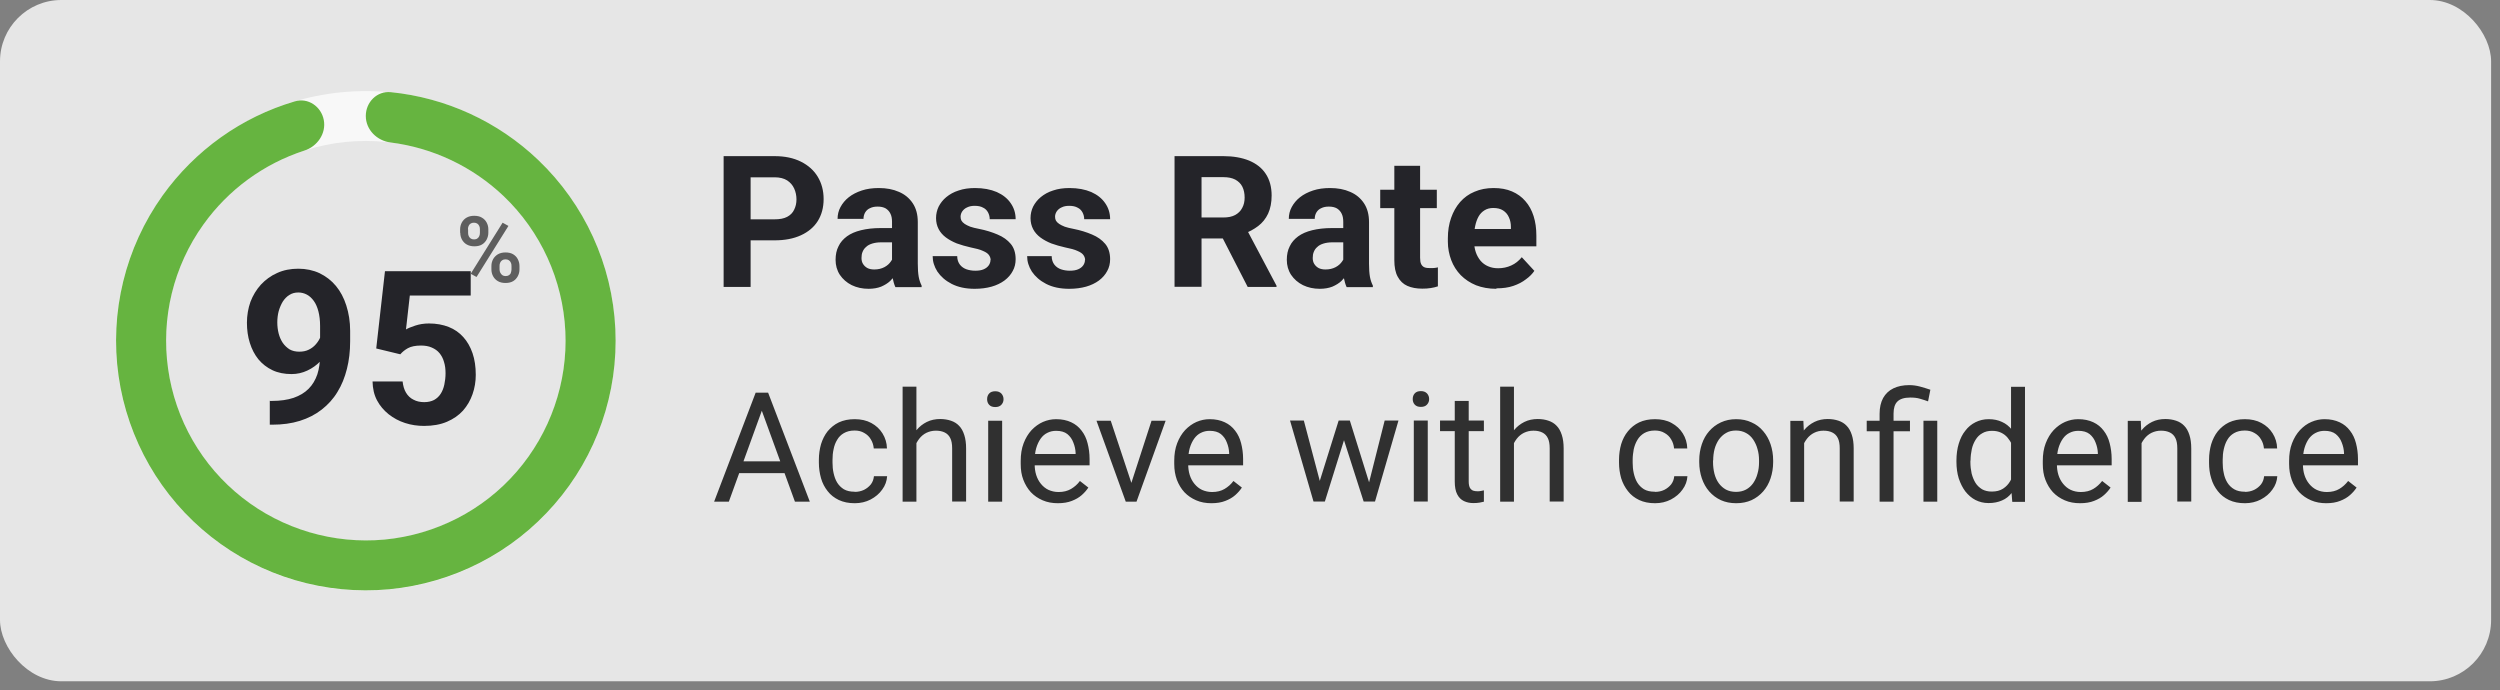
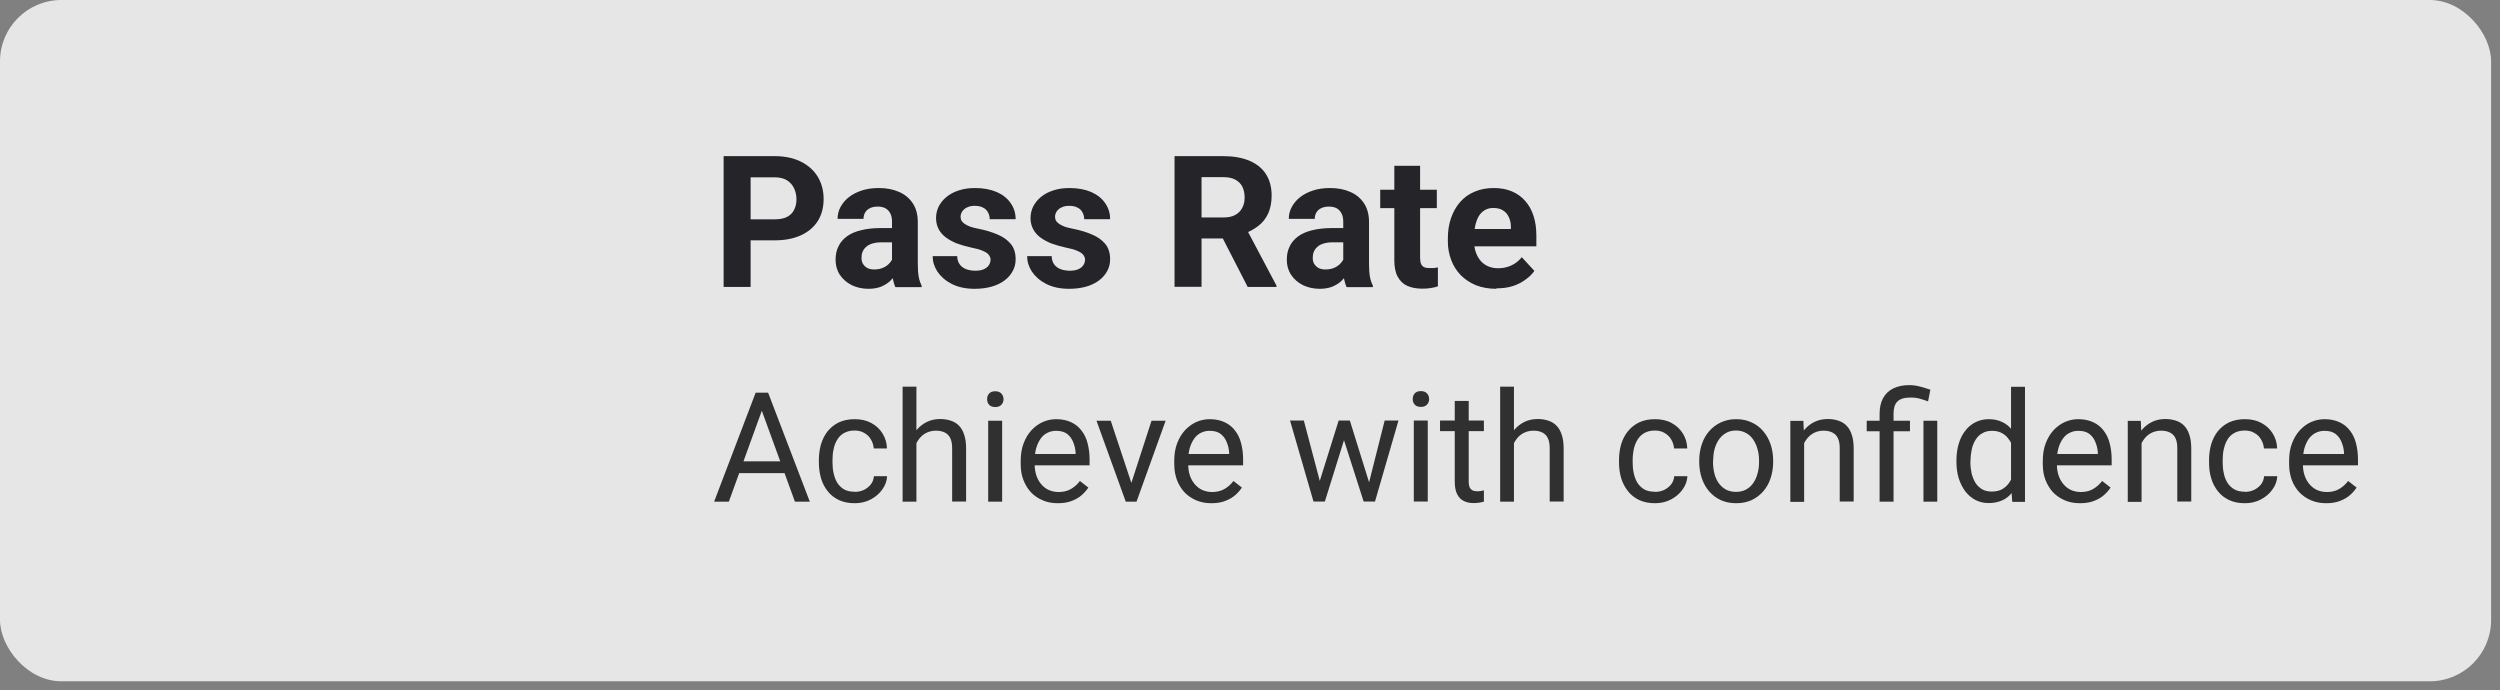
<svg xmlns="http://www.w3.org/2000/svg" id="a" viewBox="0 0 163 45">
  <rect x="0" y="0" width="163" height="45" fill="#808080" stroke="none" />
  <rect width="162.42" height="44.42" rx="4" ry="4" fill="rgba(255,255,255,.8)" />
-   <path d="M40.13,22.22c0,8.99-7.29,16.28-16.28,16.28S7.57,31.21,7.57,22.22,14.86,5.94,23.85,5.94s16.28,7.29,16.28,16.28Zm-29.31,0c0,7.19,5.83,13.03,13.03,13.03s13.03-5.83,13.03-13.03-5.83-13.03-13.03-13.03-13.03,5.83-13.03,13.03Z" fill="#f8f8f8" />
-   <path d="M23.85,7.56c0-.9,.73-1.64,1.63-1.55,3.59,.36,6.98,1.91,9.61,4.42,3.03,2.89,4.83,6.83,5.03,11.01,.2,4.18-1.22,8.28-3.97,11.44-2.74,3.16-6.6,5.14-10.77,5.54-4.17,.39-8.33-.83-11.61-3.42-3.29-2.59-5.45-6.35-6.04-10.49-.59-4.14,.44-8.36,2.87-11.76,2.12-2.96,5.15-5.12,8.62-6.14,.86-.26,1.72,.33,1.89,1.21,.17,.88-.42,1.73-1.27,2-2.64,.86-4.95,2.54-6.58,4.82-1.95,2.72-2.77,6.09-2.3,9.41,.47,3.32,2.2,6.32,4.83,8.39,2.63,2.07,5.96,3.05,9.29,2.74,3.33-.32,6.42-1.9,8.61-4.43,2.19-2.53,3.33-5.81,3.17-9.15-.16-3.34-1.6-6.5-4.02-8.81-2.03-1.93-4.61-3.15-7.37-3.5-.89-.11-1.62-.83-1.62-1.73Z" fill="#66b440" />
-   <path d="M17.6,26.14h.13c.55,0,1.02-.07,1.41-.2,.4-.14,.72-.33,.98-.59s.44-.57,.57-.94c.12-.37,.18-.8,.18-1.27v-1.89c0-.36-.04-.68-.11-.95-.07-.27-.17-.5-.3-.68-.13-.18-.28-.32-.45-.41-.17-.09-.36-.14-.56-.14-.22,0-.41,.05-.58,.16-.17,.1-.31,.25-.43,.43-.11,.18-.2,.39-.27,.63-.06,.23-.09,.48-.09,.73s.03,.5,.09,.73c.06,.23,.15,.43,.27,.61,.12,.17,.27,.31,.44,.42,.18,.1,.39,.15,.63,.15s.44-.04,.62-.13c.19-.09,.34-.21,.47-.36,.13-.15,.23-.31,.3-.49,.07-.18,.11-.36,.11-.54l.65,.36c0,.32-.07,.63-.21,.94-.14,.31-.33,.59-.57,.85-.24,.25-.52,.45-.84,.6-.32,.15-.66,.23-1.03,.23-.46,0-.88-.08-1.24-.25-.36-.17-.67-.41-.92-.71-.25-.31-.43-.66-.56-1.07s-.19-.85-.19-1.32,.08-.94,.23-1.36c.16-.42,.39-.8,.68-1.12,.3-.32,.65-.58,1.06-.76,.41-.19,.88-.28,1.38-.28s.97,.1,1.38,.29c.41,.2,.77,.47,1.07,.83,.3,.36,.52,.78,.68,1.28,.16,.5,.25,1.05,.25,1.65v.68c0,.65-.07,1.25-.21,1.8-.14,.56-.34,1.06-.62,1.51-.27,.45-.62,.83-1.03,1.15-.41,.32-.88,.56-1.42,.73-.54,.17-1.14,.25-1.8,.25h-.16v-1.59Zm8.5-3.04l-1.57-.38,.57-5.04h5.59v1.59h-3.97l-.25,2.21c.13-.08,.33-.16,.6-.25,.27-.09,.57-.14,.9-.14,.48,0,.91,.08,1.29,.23s.69,.37,.95,.66c.26,.29,.46,.64,.6,1.05,.14,.41,.21,.88,.21,1.41,0,.44-.07,.86-.21,1.26-.14,.4-.34,.75-.62,1.07-.28,.31-.63,.55-1.05,.73-.42,.18-.92,.27-1.49,.27-.43,0-.84-.06-1.24-.19-.4-.13-.75-.32-1.07-.57-.31-.25-.57-.55-.76-.91-.19-.36-.28-.77-.29-1.23h1.96c.03,.28,.1,.53,.22,.73,.12,.2,.28,.36,.49,.46,.2,.11,.44,.16,.7,.16,.25,0,.46-.05,.64-.14,.18-.1,.32-.23,.43-.4,.11-.17,.19-.37,.24-.6,.05-.23,.08-.48,.08-.75s-.03-.51-.1-.73c-.06-.22-.16-.41-.29-.57-.13-.16-.3-.28-.51-.37-.2-.09-.44-.13-.7-.13-.36,0-.65,.06-.85,.17-.2,.11-.36,.24-.49,.39Z" fill="#242429" />
-   <path d="M30,15.18v-.23c0-.16,.04-.31,.11-.44,.07-.13,.17-.24,.31-.32,.14-.08,.3-.12,.5-.12s.37,.04,.5,.12c.14,.08,.24,.19,.31,.32,.07,.13,.11,.28,.11,.44v.23c0,.16-.04,.3-.11,.44-.07,.13-.17,.24-.3,.32-.13,.08-.3,.12-.5,.12s-.36-.04-.5-.12c-.14-.08-.24-.19-.31-.32-.07-.13-.11-.28-.11-.44Zm.52-.23v.23c0,.07,.01,.14,.04,.21,.03,.06,.07,.12,.13,.16,.06,.04,.13,.06,.22,.06s.16-.02,.21-.06c.06-.04,.1-.09,.13-.16,.03-.07,.04-.14,.04-.21v-.23c0-.08-.01-.15-.04-.21-.03-.07-.07-.12-.13-.16-.06-.04-.13-.06-.22-.06s-.16,.02-.22,.06c-.06,.04-.1,.09-.13,.16-.03,.07-.04,.14-.04,.21Zm1.52,2.62v-.23c0-.16,.04-.31,.11-.44,.07-.13,.18-.24,.31-.32,.14-.08,.3-.12,.5-.12s.37,.04,.5,.12c.13,.08,.24,.19,.3,.32,.07,.13,.11,.28,.11,.44v.23c0,.16-.04,.31-.11,.44-.07,.13-.17,.24-.3,.32-.13,.08-.3,.12-.5,.12s-.37-.04-.5-.12c-.14-.08-.24-.19-.31-.32-.07-.13-.11-.28-.11-.44Zm.53-.23v.23c0,.08,.02,.15,.05,.21,.03,.06,.08,.12,.13,.16,.06,.04,.13,.06,.21,.06,.1,0,.17-.02,.23-.06,.06-.04,.1-.09,.12-.16,.02-.07,.04-.14,.04-.21v-.23c0-.08-.01-.15-.04-.21-.03-.07-.07-.12-.13-.16-.06-.04-.13-.06-.22-.06s-.16,.02-.22,.06c-.06,.04-.1,.09-.13,.16-.03,.06-.04,.13-.04,.21Zm.58-2.61l-2.08,3.33-.38-.21,2.08-3.33,.38,.21Z" fill="#5e5e5e" />
+   <path d="M23.85,7.56Z" fill="#66b440" />
  <path d="M50.5,15.67h-2.17v-1.37h2.17c.34,0,.61-.05,.82-.16,.21-.11,.37-.27,.46-.47,.1-.2,.15-.42,.15-.67s-.05-.49-.15-.71c-.1-.22-.25-.39-.46-.53-.21-.13-.48-.2-.82-.2h-1.56v7.15h-1.76V10.18h3.32c.67,0,1.24,.12,1.72,.36,.48,.24,.85,.57,1.1,.99,.25,.42,.38,.9,.38,1.45s-.13,1.03-.38,1.43c-.25,.4-.62,.71-1.1,.93-.48,.22-1.05,.33-1.72,.33Zm7.66,1.61v-2.82c0-.2-.03-.38-.1-.52-.07-.15-.17-.26-.31-.35-.14-.08-.31-.12-.53-.12-.19,0-.35,.03-.49,.1-.14,.06-.24,.15-.32,.28-.07,.12-.11,.26-.11,.42h-1.69c0-.27,.06-.53,.19-.77s.31-.46,.54-.64c.24-.19,.52-.33,.85-.44,.33-.11,.7-.16,1.11-.16,.49,0,.93,.08,1.31,.25,.38,.16,.68,.41,.9,.74,.22,.33,.33,.74,.33,1.23v2.71c0,.35,.02,.63,.06,.86,.04,.22,.11,.41,.19,.57v.1h-1.71c-.08-.17-.14-.39-.19-.64-.04-.26-.06-.52-.06-.79Zm.22-2.43v.95h-.93c-.22,0-.42,.03-.58,.08-.16,.05-.3,.12-.4,.22-.11,.09-.18,.2-.23,.32-.05,.12-.07,.25-.07,.4s.03,.28,.1,.39c.07,.11,.16,.2,.29,.27,.12,.06,.27,.09,.44,.09,.25,0,.47-.05,.66-.15,.19-.1,.33-.23,.43-.38,.11-.15,.16-.29,.16-.42l.45,.71c-.06,.16-.15,.33-.26,.5-.11,.17-.24,.33-.4,.49-.16,.15-.36,.27-.59,.37-.23,.09-.5,.14-.82,.14-.4,0-.77-.08-1.1-.24-.32-.16-.58-.39-.77-.67-.19-.29-.28-.62-.28-.98,0-.33,.06-.63,.19-.88,.12-.26,.31-.47,.55-.65,.25-.18,.55-.31,.92-.4,.37-.09,.79-.14,1.28-.14h.98Zm6.21,2.11c0-.12-.04-.23-.11-.33-.07-.1-.2-.19-.39-.27-.19-.09-.46-.16-.81-.23-.32-.07-.62-.16-.9-.26-.27-.11-.51-.24-.71-.39-.2-.15-.36-.33-.47-.54-.11-.21-.17-.45-.17-.72s.06-.52,.17-.75c.12-.23,.28-.44,.5-.62,.22-.18,.48-.33,.8-.43,.32-.11,.67-.16,1.07-.16,.55,0,1.02,.09,1.42,.26,.4,.18,.7,.42,.91,.73,.21,.3,.32,.65,.32,1.04h-1.69c0-.16-.04-.31-.11-.44-.07-.13-.17-.24-.32-.31-.14-.08-.32-.12-.55-.12-.19,0-.35,.03-.49,.1-.14,.06-.24,.15-.32,.26-.07,.11-.11,.22-.11,.35,0,.1,.02,.19,.06,.26,.04,.07,.11,.14,.21,.21,.09,.06,.21,.12,.36,.18,.15,.05,.34,.1,.56,.14,.46,.09,.87,.22,1.22,.37,.36,.15,.64,.35,.86,.61,.21,.25,.32,.59,.32,1,0,.28-.06,.54-.19,.77-.12,.23-.3,.44-.54,.62-.23,.17-.52,.31-.84,.4-.32,.09-.69,.14-1.1,.14-.59,0-1.09-.11-1.5-.32-.41-.21-.71-.48-.93-.8-.21-.33-.31-.66-.31-1.01h1.6c0,.23,.07,.42,.18,.56,.11,.14,.26,.24,.43,.3,.18,.06,.37,.09,.57,.09,.22,0,.4-.03,.54-.09,.14-.06,.25-.14,.33-.25,.08-.11,.12-.23,.12-.36Zm6.16,0c0-.12-.04-.23-.11-.33-.07-.1-.2-.19-.39-.27-.19-.09-.46-.16-.81-.23-.32-.07-.62-.16-.9-.26-.27-.11-.51-.24-.71-.39-.2-.15-.36-.33-.47-.54-.11-.21-.17-.45-.17-.72s.06-.52,.17-.75c.12-.23,.28-.44,.5-.62,.22-.18,.48-.33,.8-.43,.32-.11,.67-.16,1.07-.16,.55,0,1.02,.09,1.42,.26,.4,.18,.7,.42,.91,.73,.21,.3,.32,.65,.32,1.04h-1.69c0-.16-.04-.31-.11-.44-.07-.13-.17-.24-.32-.31-.14-.08-.32-.12-.55-.12-.19,0-.35,.03-.49,.1-.14,.06-.24,.15-.32,.26-.07,.11-.11,.22-.11,.35,0,.1,.02,.19,.06,.26,.04,.07,.11,.14,.21,.21,.09,.06,.21,.12,.36,.18,.15,.05,.34,.1,.56,.14,.46,.09,.87,.22,1.22,.37,.36,.15,.64,.35,.86,.61,.21,.25,.32,.59,.32,1,0,.28-.06,.54-.19,.77-.12,.23-.3,.44-.54,.62-.23,.17-.52,.31-.84,.4-.32,.09-.69,.14-1.1,.14-.59,0-1.09-.11-1.5-.32-.41-.21-.71-.48-.93-.8-.21-.33-.31-.66-.31-1.01h1.6c0,.23,.07,.42,.18,.56,.11,.14,.26,.24,.43,.3,.18,.06,.37,.09,.57,.09,.22,0,.4-.03,.54-.09,.14-.06,.25-.14,.33-.25,.08-.11,.12-.23,.12-.36Zm5.83-6.78h3.18c.65,0,1.21,.1,1.68,.29,.47,.2,.84,.48,1.09,.87,.25,.38,.38,.85,.38,1.41,0,.46-.08,.85-.23,1.18-.15,.32-.37,.6-.65,.81-.28,.21-.6,.39-.98,.52l-.56,.29h-2.77v-1.37h2.04c.31,0,.56-.05,.77-.16,.2-.11,.36-.26,.46-.46,.11-.2,.16-.42,.16-.68,0-.27-.05-.51-.15-.71-.1-.2-.26-.35-.46-.46-.21-.11-.47-.16-.78-.16h-1.42v7.15h-1.76V10.18Zm4.77,8.53l-1.95-3.8h1.86l1.97,3.72v.08h-1.88Zm6.23-1.43v-2.82c0-.2-.03-.38-.1-.52-.07-.15-.17-.26-.31-.35-.14-.08-.31-.12-.53-.12-.19,0-.35,.03-.49,.1-.14,.06-.24,.15-.32,.28-.07,.12-.11,.26-.11,.42h-1.69c0-.27,.06-.53,.19-.77s.31-.46,.54-.64c.24-.19,.52-.33,.85-.44,.33-.11,.7-.16,1.11-.16,.49,0,.93,.08,1.31,.25,.38,.16,.68,.41,.9,.74,.22,.33,.33,.74,.33,1.23v2.71c0,.35,.02,.63,.06,.86,.04,.22,.11,.41,.19,.57v.1h-1.71c-.08-.17-.14-.39-.19-.64-.04-.26-.06-.52-.06-.79Zm.22-2.43v.95h-.93c-.22,0-.42,.03-.58,.08-.16,.05-.3,.12-.4,.22-.11,.09-.18,.2-.23,.32-.05,.12-.07,.25-.07,.4s.03,.28,.1,.39c.07,.11,.16,.2,.29,.27,.12,.06,.27,.09,.44,.09,.25,0,.47-.05,.66-.15,.19-.1,.33-.23,.43-.38,.11-.15,.16-.29,.16-.42l.45,.71c-.06,.16-.15,.33-.26,.5-.11,.17-.24,.33-.4,.49-.16,.15-.36,.27-.59,.37-.23,.09-.5,.14-.82,.14-.4,0-.77-.08-1.1-.24-.32-.16-.58-.39-.77-.67-.19-.29-.28-.62-.28-.98,0-.33,.06-.63,.19-.88,.12-.26,.31-.47,.55-.65,.25-.18,.55-.31,.92-.4,.37-.09,.79-.14,1.28-.14h.98Zm5.88-2.48v1.2h-3.69v-1.2h3.69Zm-2.78-1.56h1.69v5.99c0,.18,.02,.32,.07,.42,.05,.1,.12,.17,.22,.21,.1,.04,.22,.05,.37,.05,.11,0,.2,0,.28-.01,.09-.01,.16-.02,.22-.04v1.24c-.14,.05-.29,.08-.46,.11-.17,.03-.35,.04-.56,.04-.37,0-.7-.06-.97-.18-.27-.12-.48-.32-.63-.6-.15-.27-.22-.63-.22-1.08v-6.16Zm6.66,8.02c-.49,0-.93-.08-1.32-.23-.39-.16-.72-.38-1-.66-.27-.28-.48-.61-.62-.98-.14-.38-.22-.77-.22-1.2v-.23c0-.48,.07-.92,.21-1.32,.14-.4,.33-.74,.59-1.04,.26-.29,.57-.52,.94-.67,.37-.16,.78-.24,1.24-.24s.85,.07,1.2,.22c.35,.15,.64,.36,.87,.63,.24,.27,.42,.6,.54,.98,.12,.38,.18,.8,.18,1.27v.7h-5.04v-1.13h3.38v-.13c0-.23-.04-.44-.13-.63-.08-.19-.21-.34-.38-.45-.17-.11-.38-.16-.64-.16-.22,0-.41,.05-.57,.15-.16,.1-.29,.23-.39,.41-.1,.18-.17,.38-.22,.62-.05,.23-.07,.49-.07,.77v.23c0,.25,.04,.49,.11,.7,.07,.21,.18,.4,.31,.56,.14,.16,.3,.28,.49,.36,.2,.09,.42,.13,.66,.13,.3,0,.59-.06,.85-.18,.27-.12,.49-.3,.69-.54l.82,.89c-.13,.19-.31,.38-.55,.55-.23,.18-.5,.32-.82,.43-.32,.11-.69,.16-1.1,.16Z" fill="#242429" />
  <path d="M49.87,26.23l-2.35,6.48h-.96l2.71-7.11h.62v.63Zm1.96,6.48l-2.36-6.48v-.63h.61l2.72,7.11h-.97Zm-.12-2.63v.77h-3.99v-.77h3.99Zm4.02,1.99c.21,0,.41-.04,.6-.13,.18-.09,.33-.21,.45-.36,.12-.16,.18-.33,.2-.53h.86c-.02,.31-.12,.6-.32,.87-.19,.27-.44,.48-.76,.65-.31,.16-.66,.24-1.03,.24-.4,0-.74-.07-1.04-.21-.29-.14-.54-.33-.73-.58-.19-.24-.34-.52-.43-.84-.09-.32-.14-.66-.14-1.01v-.2c0-.35,.05-.69,.14-1.01,.1-.32,.24-.6,.43-.84,.2-.24,.44-.44,.73-.58,.3-.14,.64-.21,1.04-.21s.77,.08,1.08,.25c.31,.17,.55,.39,.73,.68,.18,.29,.28,.61,.29,.98h-.86c-.02-.22-.08-.41-.19-.59-.1-.18-.25-.32-.43-.42-.18-.11-.39-.16-.63-.16-.28,0-.51,.06-.7,.17-.19,.11-.33,.25-.44,.44-.11,.18-.19,.39-.23,.61-.05,.22-.07,.45-.07,.68v.2c0,.23,.02,.46,.07,.68,.05,.22,.12,.43,.23,.61,.11,.18,.26,.33,.44,.44,.19,.11,.42,.16,.7,.16Zm4.02-6.86v7.5h-.9v-7.5h.9Zm-.21,4.66h-.38c0-.38,.06-.71,.16-1.02,.1-.31,.25-.58,.44-.81,.19-.23,.41-.4,.67-.53,.26-.13,.56-.19,.87-.19,.26,0,.49,.04,.7,.11,.21,.07,.39,.18,.53,.33,.15,.15,.26,.35,.34,.6,.08,.24,.12,.54,.12,.88v3.46h-.91v-3.47c0-.28-.04-.5-.12-.66-.08-.17-.2-.29-.36-.37-.16-.08-.35-.12-.58-.12s-.43,.05-.62,.14c-.18,.09-.34,.22-.47,.39-.13,.17-.23,.36-.31,.57-.07,.21-.11,.44-.11,.67Zm5.8-2.44v5.28h-.91v-5.28h.91Zm-.98-1.4c0-.15,.04-.27,.13-.37,.09-.1,.22-.15,.4-.15s.3,.05,.4,.15c.09,.1,.14,.22,.14,.37s-.05,.26-.14,.36c-.09,.1-.22,.15-.4,.15s-.31-.05-.4-.15c-.09-.1-.13-.22-.13-.36Zm4.62,6.78c-.37,0-.7-.06-1-.19-.3-.13-.55-.3-.77-.53-.21-.23-.37-.5-.49-.81s-.17-.65-.17-1.03v-.2c0-.43,.06-.81,.19-1.15,.13-.34,.3-.62,.52-.86,.22-.23,.47-.41,.74-.53,.28-.12,.56-.18,.86-.18,.38,0,.7,.07,.98,.2,.28,.13,.5,.31,.68,.55,.18,.23,.31,.5,.39,.82,.08,.31,.13,.65,.13,1.03v.41h-3.95v-.74h3.04v-.07c-.01-.23-.06-.46-.15-.68-.08-.22-.21-.4-.39-.55-.18-.14-.42-.21-.73-.21-.21,0-.39,.04-.57,.13-.17,.08-.32,.21-.44,.38s-.22,.38-.29,.62c-.07,.24-.1,.53-.1,.84v.2c0,.25,.03,.49,.1,.71,.07,.22,.17,.41,.31,.58,.14,.17,.3,.3,.49,.39,.2,.09,.42,.14,.66,.14,.32,0,.59-.07,.81-.2,.22-.13,.42-.3,.58-.52l.55,.43c-.11,.17-.26,.34-.43,.49-.18,.16-.39,.28-.65,.38-.25,.1-.56,.15-.9,.15Zm4.65-.91l1.45-4.47h.92l-1.9,5.28h-.61l.14-.82Zm-1.21-4.47l1.49,4.49,.1,.79h-.61l-1.91-5.28h.93Zm6.57,5.38c-.37,0-.7-.06-1-.19-.3-.13-.55-.3-.77-.53-.21-.23-.37-.5-.49-.81-.11-.31-.17-.65-.17-1.03v-.2c0-.43,.06-.81,.19-1.15,.13-.34,.3-.62,.52-.86,.22-.23,.47-.41,.74-.53,.28-.12,.56-.18,.86-.18,.38,0,.7,.07,.98,.2,.28,.13,.5,.31,.68,.55,.18,.23,.31,.5,.39,.82,.08,.31,.13,.65,.13,1.03v.41h-3.95v-.74h3.04v-.07c-.01-.23-.06-.46-.15-.68-.08-.22-.21-.4-.39-.55-.18-.14-.42-.21-.73-.21-.21,0-.39,.04-.57,.13-.17,.08-.32,.21-.44,.38-.12,.17-.22,.38-.29,.62-.07,.24-.1,.53-.1,.84v.2c0,.25,.03,.49,.1,.71,.07,.22,.17,.41,.31,.58,.14,.17,.3,.3,.49,.39,.2,.09,.42,.14,.66,.14,.32,0,.59-.07,.81-.2,.22-.13,.42-.3,.58-.52l.55,.43c-.11,.17-.26,.34-.43,.49-.18,.16-.39,.28-.65,.38-.25,.1-.56,.15-.9,.15Zm6.93-1.04l1.36-4.35h.6l-.12,.86-1.38,4.42h-.58l.13-.94Zm-.91-4.35l1.16,4.39,.08,.89h-.61l-1.53-5.28h.9Zm4.17,4.36l1.1-4.36h.9l-1.53,5.28h-.61l.14-.92Zm-1.17-4.36l1.33,4.27,.15,1.01h-.58l-1.42-4.43-.12-.85h.63Zm5.08,0v5.28h-.91v-5.28h.91Zm-.98-1.4c0-.15,.04-.27,.13-.37,.09-.1,.22-.15,.4-.15s.3,.05,.4,.15c.09,.1,.14,.22,.14,.37s-.05,.26-.14,.36c-.09,.1-.22,.15-.4,.15s-.31-.05-.4-.15c-.09-.1-.13-.22-.13-.36Zm4.64,1.4v.69h-2.86v-.69h2.86Zm-1.89-1.28h.9v5.26c0,.18,.03,.31,.08,.41,.06,.09,.13,.15,.21,.18,.09,.03,.18,.04,.28,.04,.07,0,.15,0,.23-.02,.08-.02,.15-.03,.19-.04v.74c-.07,.02-.16,.04-.28,.06-.11,.02-.25,.03-.41,.03-.22,0-.42-.04-.61-.13-.19-.09-.33-.23-.44-.44-.11-.21-.16-.49-.16-.84v-5.25Zm3.85-.93v7.5h-.9v-7.5h.9Zm-.21,4.66h-.38c0-.38,.06-.71,.16-1.02,.1-.31,.25-.58,.44-.81,.19-.23,.41-.4,.67-.53,.26-.13,.56-.19,.87-.19,.26,0,.5,.04,.7,.11,.21,.07,.39,.18,.53,.33,.15,.15,.26,.35,.34,.6,.08,.24,.12,.54,.12,.88v3.46h-.91v-3.47c0-.28-.04-.5-.12-.66-.08-.17-.2-.29-.36-.37-.16-.08-.35-.12-.58-.12s-.43,.05-.62,.14c-.18,.09-.34,.22-.47,.39-.13,.17-.23,.36-.31,.57-.07,.21-.11,.44-.11,.67Zm9.41,2.2c.22,0,.41-.04,.6-.13,.18-.09,.33-.21,.45-.36,.12-.16,.18-.33,.2-.53h.86c-.02,.31-.12,.6-.32,.87-.19,.27-.44,.48-.76,.65-.31,.16-.66,.24-1.03,.24-.4,0-.74-.07-1.04-.21-.29-.14-.54-.33-.73-.58-.19-.24-.34-.52-.44-.84-.09-.32-.14-.66-.14-1.01v-.2c0-.35,.05-.69,.14-1.01,.1-.32,.24-.6,.44-.84,.19-.24,.44-.44,.73-.58,.3-.14,.64-.21,1.04-.21s.78,.08,1.08,.25c.31,.17,.55,.39,.73,.68,.18,.29,.28,.61,.29,.98h-.86c-.02-.22-.08-.41-.19-.59-.1-.18-.25-.32-.43-.42-.18-.11-.39-.16-.63-.16-.28,0-.51,.06-.7,.17-.18,.11-.33,.25-.44,.44-.11,.18-.19,.39-.24,.61-.04,.22-.07,.45-.07,.68v.2c0,.23,.02,.46,.07,.68,.05,.22,.12,.43,.23,.61,.11,.18,.26,.33,.44,.44,.19,.11,.42,.16,.7,.16Zm2.88-1.94v-.11c0-.38,.06-.73,.17-1.06,.11-.33,.27-.61,.48-.85,.21-.24,.46-.43,.76-.57,.3-.14,.63-.21,1-.21s.71,.07,1,.21c.3,.13,.55,.32,.76,.57,.21,.24,.37,.53,.48,.85,.11,.33,.17,.68,.17,1.06v.11c0,.38-.06,.73-.17,1.06-.11,.33-.27,.61-.48,.85-.21,.24-.46,.43-.76,.57-.29,.13-.62,.2-1,.2s-.71-.07-1-.2c-.3-.14-.55-.33-.76-.57-.21-.24-.37-.53-.48-.85-.11-.33-.17-.68-.17-1.06Zm.9-.11v.11c0,.26,.03,.51,.09,.75,.06,.23,.15,.44,.28,.62,.13,.18,.29,.32,.47,.42,.19,.1,.41,.15,.66,.15s.46-.05,.65-.15c.19-.1,.35-.25,.47-.42,.12-.18,.22-.38,.28-.62,.07-.23,.1-.48,.1-.75v-.11c0-.26-.03-.51-.1-.74-.06-.23-.16-.44-.28-.62-.12-.18-.28-.33-.47-.43-.18-.1-.4-.16-.65-.16s-.47,.05-.65,.16c-.18,.1-.34,.25-.47,.43-.12,.18-.22,.39-.28,.62-.06,.23-.09,.48-.09,.74Zm5.94-1.46v4.16h-.9v-5.28h.85l.05,1.13Zm-.22,1.31h-.38c0-.38,.06-.71,.16-1.02,.1-.31,.25-.58,.44-.81,.19-.23,.41-.4,.67-.53,.26-.13,.56-.19,.87-.19,.26,0,.49,.04,.7,.11,.21,.07,.39,.18,.53,.33,.15,.15,.26,.35,.34,.6,.08,.24,.12,.54,.12,.88v3.46h-.91v-3.47c0-.28-.04-.5-.12-.66-.08-.17-.2-.29-.36-.37-.16-.08-.35-.12-.58-.12s-.43,.05-.61,.14c-.18,.09-.34,.22-.47,.39-.13,.17-.23,.36-.31,.57-.07,.21-.11,.44-.11,.67Zm6.04,2.84h-.9v-5.74c0-.4,.08-.74,.23-1.02,.16-.28,.38-.49,.67-.63s.63-.21,1.03-.21c.24,0,.46,.03,.69,.09,.22,.06,.46,.13,.69,.21l-.15,.76c-.15-.06-.32-.11-.52-.17-.19-.06-.41-.08-.64-.08-.39,0-.67,.09-.84,.26-.17,.17-.25,.43-.25,.79v5.74Zm1.08-5.28v.69h-2.82v-.69h2.82Zm1.78,0v5.28h-.9v-5.28h.9Zm4.81,4.26v-6.47h.91v7.5h-.83l-.08-1.03Zm-3.56-1.56v-.1c0-.4,.05-.77,.15-1.1,.1-.33,.24-.62,.43-.85,.18-.24,.4-.42,.66-.55,.26-.13,.54-.2,.86-.2,.33,0,.62,.06,.87,.18,.25,.11,.46,.28,.64,.5,.18,.22,.31,.48,.41,.79,.1,.31,.17,.66,.21,1.05v.45c-.04,.39-.11,.74-.21,1.04-.1,.31-.24,.57-.41,.79-.17,.22-.38,.39-.64,.5-.25,.11-.54,.17-.88,.17-.31,0-.59-.07-.85-.2-.25-.13-.47-.32-.66-.56-.18-.24-.32-.52-.43-.85-.1-.33-.15-.69-.15-1.07Zm.91-.1v.1c0,.26,.03,.51,.08,.74,.06,.23,.14,.43,.25,.61,.11,.18,.26,.31,.43,.42,.18,.1,.39,.15,.63,.15,.3,0,.54-.06,.74-.19,.2-.13,.35-.29,.47-.5,.12-.21,.21-.43,.27-.68v-1.18c-.04-.18-.1-.35-.17-.52-.07-.17-.17-.32-.28-.45-.11-.13-.25-.24-.42-.32-.17-.08-.36-.12-.59-.12-.25,0-.46,.05-.64,.16-.18,.1-.32,.24-.43,.42-.11,.18-.2,.38-.25,.62-.05,.23-.08,.48-.08,.74Zm7.15,2.78c-.37,0-.7-.06-1-.19-.3-.13-.55-.3-.77-.53-.21-.23-.37-.5-.49-.81s-.17-.65-.17-1.03v-.2c0-.43,.06-.81,.19-1.15,.13-.34,.3-.62,.52-.86,.22-.23,.47-.41,.74-.53,.28-.12,.56-.18,.86-.18,.38,0,.7,.07,.98,.2,.28,.13,.5,.31,.68,.55,.18,.23,.31,.5,.39,.82,.08,.31,.13,.65,.13,1.03v.41h-3.94v-.74h3.04v-.07c-.01-.23-.06-.46-.15-.68-.08-.22-.21-.4-.39-.55-.18-.14-.42-.21-.73-.21-.21,0-.39,.04-.57,.13-.17,.08-.32,.21-.44,.38-.12,.17-.22,.38-.29,.62-.07,.24-.1,.53-.1,.84v.2c0,.25,.03,.49,.1,.71,.07,.22,.17,.41,.31,.58,.14,.17,.3,.3,.49,.39,.19,.09,.42,.14,.66,.14,.32,0,.59-.07,.81-.2,.22-.13,.41-.3,.58-.52l.55,.43c-.11,.17-.26,.34-.43,.49-.18,.16-.39,.28-.65,.38-.25,.1-.56,.15-.9,.15Zm4.01-4.25v4.16h-.9v-5.28h.85l.05,1.13Zm-.21,1.31h-.38c0-.38,.06-.71,.16-1.02,.1-.31,.25-.58,.44-.81,.19-.23,.41-.4,.67-.53,.26-.13,.56-.19,.87-.19,.26,0,.49,.04,.7,.11,.21,.07,.39,.18,.53,.33,.15,.15,.26,.35,.34,.6,.08,.24,.12,.54,.12,.88v3.46h-.91v-3.47c0-.28-.04-.5-.12-.66-.08-.17-.2-.29-.36-.37-.16-.08-.35-.12-.58-.12s-.43,.05-.62,.14c-.18,.09-.34,.22-.47,.39-.13,.17-.23,.36-.31,.57-.07,.21-.11,.44-.11,.67Zm6.95,2.2c.21,0,.41-.04,.6-.13,.18-.09,.33-.21,.45-.36,.12-.16,.18-.33,.2-.53h.86c-.02,.31-.12,.6-.32,.87-.19,.27-.44,.48-.76,.65-.31,.16-.66,.24-1.03,.24-.4,0-.74-.07-1.04-.21-.29-.14-.54-.33-.73-.58-.19-.24-.34-.52-.43-.84-.1-.32-.14-.66-.14-1.01v-.2c0-.35,.05-.69,.14-1.01,.1-.32,.24-.6,.43-.84,.2-.24,.44-.44,.73-.58,.3-.14,.64-.21,1.04-.21s.77,.08,1.08,.25c.31,.17,.55,.39,.73,.68,.18,.29,.28,.61,.29,.98h-.86c-.02-.22-.08-.41-.19-.59-.1-.18-.25-.32-.43-.42-.18-.11-.39-.16-.63-.16-.28,0-.51,.06-.7,.17-.19,.11-.33,.25-.44,.44-.11,.18-.18,.39-.23,.61-.05,.22-.07,.45-.07,.68v.2c0,.23,.02,.46,.07,.68,.04,.22,.12,.43,.23,.61,.11,.18,.26,.33,.45,.44,.19,.11,.42,.16,.7,.16Zm5.31,.74c-.37,0-.7-.06-1-.19-.3-.13-.55-.3-.77-.53-.21-.23-.38-.5-.49-.81s-.17-.65-.17-1.03v-.2c0-.43,.06-.81,.19-1.15,.13-.34,.3-.62,.52-.86,.22-.23,.46-.41,.74-.53,.28-.12,.56-.18,.86-.18,.38,0,.7,.07,.98,.2,.28,.13,.5,.31,.68,.55,.18,.23,.31,.5,.39,.82,.08,.31,.13,.65,.13,1.03v.41h-3.95v-.74h3.04v-.07c-.01-.23-.06-.46-.15-.68-.08-.22-.21-.4-.39-.55-.18-.14-.42-.21-.73-.21-.21,0-.39,.04-.57,.13-.17,.08-.32,.21-.45,.38-.12,.17-.22,.38-.29,.62-.07,.24-.1,.53-.1,.84v.2c0,.25,.03,.49,.1,.71,.07,.22,.17,.41,.31,.58,.14,.17,.3,.3,.49,.39,.2,.09,.42,.14,.66,.14,.32,0,.59-.07,.81-.2,.22-.13,.41-.3,.58-.52l.55,.43c-.11,.17-.26,.34-.43,.49-.18,.16-.39,.28-.65,.38-.25,.1-.55,.15-.9,.15Z" fill="#303030" />
</svg>